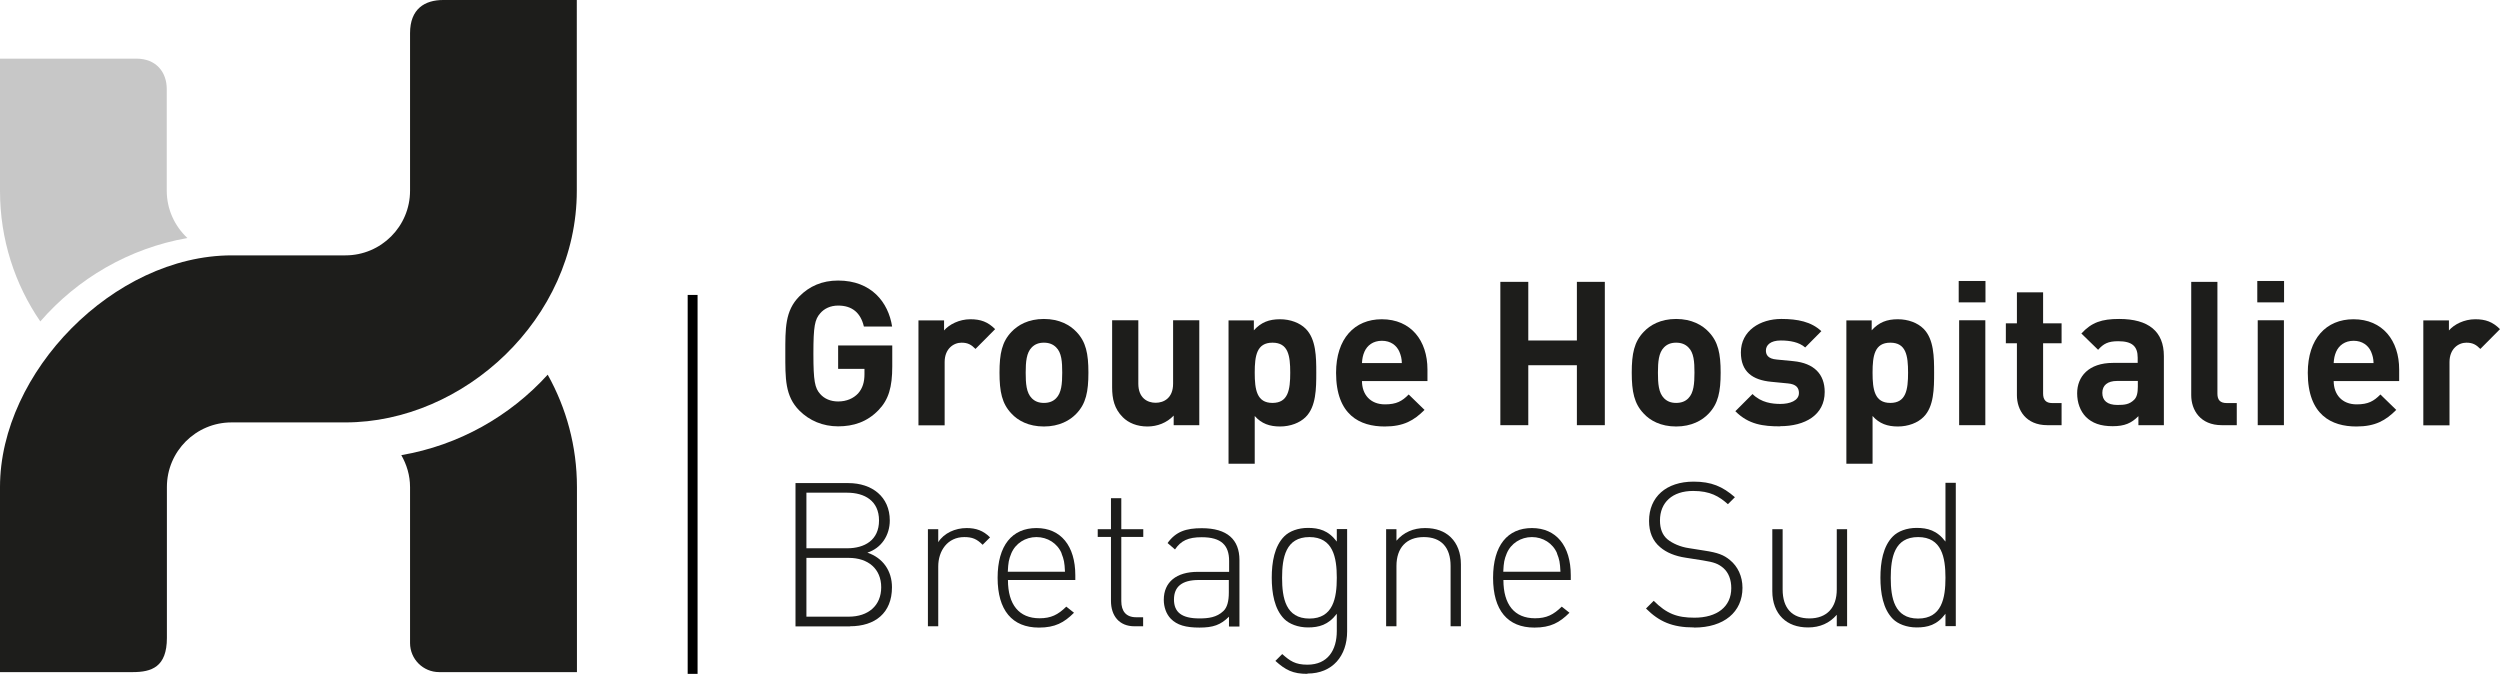
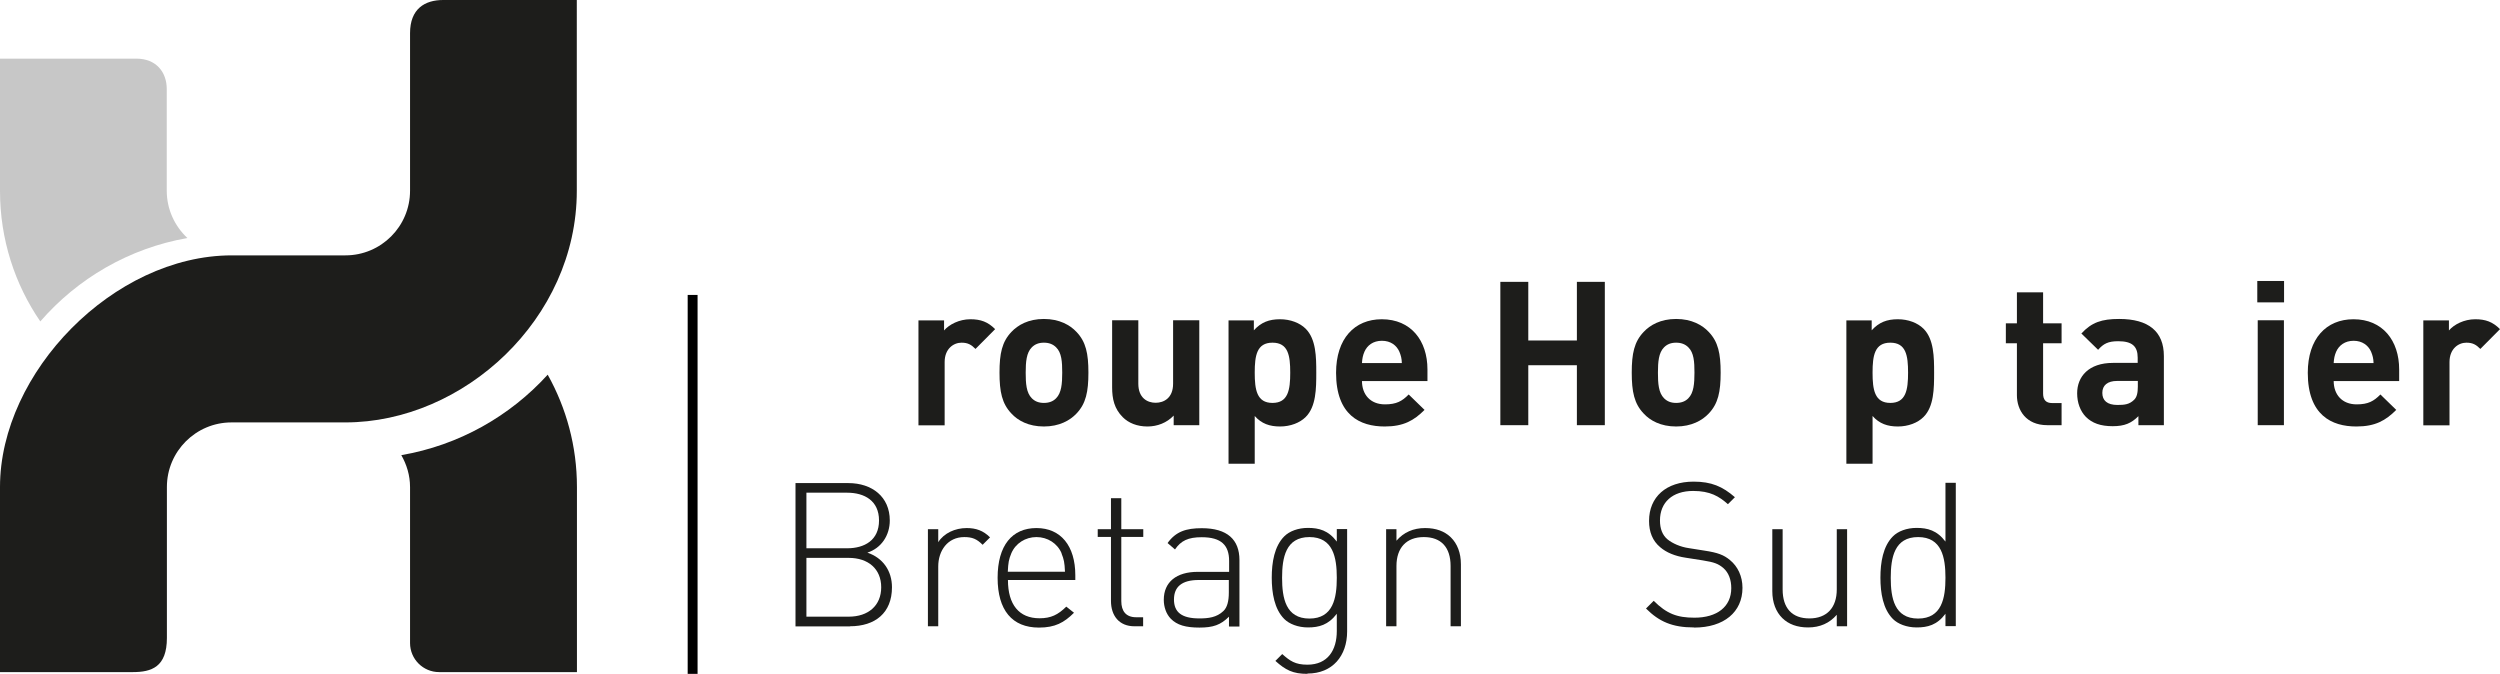
<svg xmlns="http://www.w3.org/2000/svg" id="Calque_2" data-name="Calque 2" viewBox="0 0 171.81 46.31">
  <defs>
    <style>      .cls-1 {        fill: #c7c7c7;      }      .cls-2 {        fill: #1d1d1b;      }      .cls-3 {        fill: none;        stroke: #000;        stroke-miterlimit: 10;        stroke-width: .68px;      }    </style>
  </defs>
  <g id="services">
    <g>
      <g>
-         <path class="cls-2" d="m60.38,28.18c-.79.82-1.73,1.12-2.78,1.12s-1.97-.39-2.66-1.08c-1-1-.97-2.23-.97-3.93s-.03-2.93.97-3.93c.69-.69,1.55-1.08,2.66-1.08,2.28,0,3.45,1.49,3.71,3.16h-1.94c-.22-.93-.79-1.44-1.77-1.44-.53,0-.96.21-1.23.53-.37.42-.47.87-.47,2.77s.1,2.37.47,2.78c.28.32.71.51,1.23.51.58,0,1.05-.21,1.37-.55.32-.36.44-.8.44-1.32v-.37h-1.81v-1.61h3.72v1.44c0,1.43-.25,2.28-.94,3h0Z" />
        <path class="cls-2" d="m67.04,23.98c-.28-.28-.51-.43-.96-.43-.55,0-1.16.42-1.16,1.33v4.35h-1.8v-7.21h1.76v.69c.35-.41,1.04-.77,1.81-.77.71,0,1.2.18,1.7.68l-1.36,1.37Z" />
        <path class="cls-2" d="m72.58,23.87c-.21-.21-.48-.32-.84-.32s-.62.11-.83.32c-.37.37-.42,1-.42,1.74s.04,1.38.42,1.76c.21.21.47.32.83.32s.64-.11.84-.32c.37-.37.42-1.01.42-1.76s-.04-1.37-.42-1.74h0Zm1.4,4.55c-.44.47-1.18.89-2.24.89s-1.79-.41-2.23-.89c-.65-.68-.82-1.5-.82-2.81s.17-2.12.82-2.8c.44-.47,1.16-.89,2.23-.89s1.8.42,2.24.89c.65.68.82,1.49.82,2.8s-.17,2.13-.82,2.81h0Z" />
        <path class="cls-2" d="m80.66,29.22v-.66c-.47.5-1.13.75-1.8.75-.72,0-1.3-.24-1.7-.64-.58-.58-.73-1.26-.73-2.05v-4.61h1.8v4.36c0,.98.62,1.31,1.19,1.31s1.2-.33,1.2-1.31v-4.36h1.8v7.21h-1.76Z" />
        <path class="cls-2" d="m87.45,23.55c-1.08,0-1.22.89-1.22,2.06s.14,2.08,1.22,2.08,1.22-.9,1.22-2.08-.14-2.06-1.22-2.06h0Zm2.28,5.11c-.4.4-1.05.65-1.76.65s-1.27-.19-1.74-.72v3.28h-1.8v-9.85h1.74v.68c.5-.55,1.04-.76,1.8-.76.71,0,1.36.25,1.76.65.72.72.73,1.95.73,3.03s-.01,2.33-.73,3.04h0Z" />
        <path class="cls-2" d="m96.17,24.17c-.19-.43-.59-.75-1.2-.75s-1.01.32-1.2.75c-.11.26-.15.46-.17.78h2.74c-.01-.32-.06-.51-.17-.78h0Zm-2.57,2.01c0,.93.57,1.61,1.58,1.61.79,0,1.18-.22,1.63-.68l1.09,1.06c-.73.73-1.44,1.14-2.74,1.14-1.7,0-3.34-.78-3.34-3.69,0-2.35,1.27-3.68,3.14-3.68,2.01,0,3.14,1.47,3.14,3.45v.8h-4.51Z" />
      </g>
      <polygon class="cls-2" points="108.37 29.22 108.37 25.1 105.03 25.1 105.03 29.22 103.11 29.22 103.11 19.37 105.03 19.37 105.03 23.4 108.37 23.4 108.37 19.37 110.29 19.37 110.29 29.22 108.37 29.22" />
      <g>
        <path class="cls-2" d="m116.03,23.87c-.21-.21-.48-.32-.84-.32s-.62.11-.83.32c-.37.37-.42,1-.42,1.74s.04,1.38.42,1.76c.21.21.47.32.83.32s.64-.11.84-.32c.37-.37.42-1.01.42-1.76s-.04-1.37-.42-1.74h0Zm1.4,4.55c-.44.47-1.18.89-2.24.89s-1.79-.41-2.23-.89c-.65-.68-.82-1.5-.82-2.81s.17-2.12.82-2.8c.44-.47,1.16-.89,2.23-.89s1.8.42,2.24.89c.65.68.82,1.49.82,2.8s-.17,2.13-.82,2.81h0Z" />
-         <path class="cls-2" d="m122.33,29.3c-1.14,0-2.16-.12-3.07-1.04l1.18-1.18c.6.6,1.37.68,1.92.68.62,0,1.27-.21,1.27-.75,0-.36-.19-.61-.76-.66l-1.13-.11c-1.3-.12-2.1-.69-2.1-2.02,0-1.49,1.32-2.3,2.78-2.3,1.12,0,2.06.19,2.75.84l-1.11,1.12c-.42-.37-1.05-.48-1.68-.48-.72,0-1.02.33-1.02.69,0,.26.11.57.75.62l1.14.11c1.43.14,2.15.9,2.15,2.12,0,1.59-1.36,2.35-3.06,2.35h0Z" />
        <path class="cls-2" d="m129.91,23.55c-1.08,0-1.22.89-1.22,2.06s.14,2.08,1.22,2.08,1.22-.9,1.22-2.08-.14-2.06-1.22-2.06h0Zm2.28,5.11c-.4.4-1.05.65-1.76.65s-1.27-.19-1.74-.72v3.28h-1.8v-9.85h1.74v.68c.5-.55,1.04-.76,1.8-.76.71,0,1.36.25,1.76.65.72.72.73,1.95.73,3.03s-.01,2.33-.73,3.04h0Z" />
      </g>
-       <path class="cls-2" d="m134.64,22.01h1.8v7.21h-1.8v-7.21Zm-.03-2.7h1.84v1.47h-1.84v-1.47Z" />
      <g>
        <path class="cls-2" d="m140.7,29.22c-1.47,0-2.09-1.04-2.09-2.06v-3.57h-.76v-1.37h.76v-2.13h1.8v2.13h1.27v1.37h-1.27v3.46c0,.42.19.65.62.65h.65v1.52h-.98Z" />
        <path class="cls-2" d="m146.92,26.18h-1.43c-.65,0-1.01.3-1.01.82s.33.83,1.04.83c.5,0,.82-.04,1.14-.35.19-.18.26-.47.26-.91v-.39Zm.04,3.04v-.62c-.48.48-.94.69-1.77.69s-1.41-.21-1.84-.64c-.39-.4-.6-.98-.6-1.62,0-1.15.79-2.09,2.46-2.09h1.7v-.36c0-.79-.39-1.13-1.34-1.13-.69,0-1.01.17-1.38.59l-1.15-1.12c.71-.77,1.4-1,2.6-1,2.02,0,3.07.86,3.07,2.55v4.75h-1.76Z" />
-         <path class="cls-2" d="m152.69,29.22c-1.48,0-2.1-1.04-2.1-2.06v-7.79h1.8v7.68c0,.43.18.65.64.65h.69v1.52h-1.02Z" />
      </g>
      <path class="cls-2" d="m155.16,22.01h1.8v7.21h-1.8v-7.21Zm-.03-2.7h1.84v1.47h-1.84v-1.47Z" />
      <g>
        <path class="cls-2" d="m162.95,24.17c-.19-.43-.6-.75-1.2-.75s-1.01.32-1.2.75c-.11.26-.15.46-.17.78h2.74c-.01-.32-.06-.51-.17-.78h0Zm-2.57,2.01c0,.93.57,1.61,1.58,1.61.79,0,1.18-.22,1.63-.68l1.09,1.06c-.73.73-1.44,1.14-2.74,1.14-1.7,0-3.34-.78-3.34-3.69,0-2.35,1.27-3.68,3.14-3.68,2.01,0,3.14,1.47,3.14,3.45v.8h-4.51Z" />
        <path class="cls-2" d="m170.46,23.98c-.28-.28-.51-.43-.96-.43-.55,0-1.16.42-1.16,1.33v4.35h-1.8v-7.21h1.76v.69c.35-.41,1.04-.77,1.81-.77.71,0,1.2.18,1.7.68l-1.36,1.37Z" />
        <path class="cls-2" d="m58.33,38.34h-2.91v4.04h2.91c1.34,0,2.23-.76,2.23-2.02s-.89-2.02-2.23-2.02h0Zm-.11-4.48h-2.8v3.82h2.8c1.19,0,2.19-.55,2.19-1.91s-1-1.91-2.19-1.91h0Zm.19,9.19h-3.74v-9.85h3.63c1.63,0,2.85.94,2.85,2.57,0,1.02-.58,1.9-1.54,2.21,1.07.36,1.69,1.25,1.69,2.38,0,1.76-1.15,2.68-2.89,2.68h0Z" />
        <path class="cls-2" d="m67.53,37.44c-.4-.4-.71-.53-1.26-.53-1.15,0-1.79.94-1.79,2.02v4.11h-.71v-6.67h.71v.89c.39-.62,1.16-.97,1.95-.97.64,0,1.14.17,1.61.64l-.51.51Z" />
        <path class="cls-2" d="m72.96,38.03c-.29-.69-.97-1.12-1.73-1.12s-1.44.43-1.73,1.12c-.17.42-.21.62-.24,1.26h3.93c-.03-.64-.07-.84-.24-1.26h0Zm-3.69,1.83c0,1.69.76,2.63,2.17,2.63.79,0,1.27-.24,1.84-.8l.53.42c-.68.68-1.3,1.02-2.41,1.02-1.84,0-2.84-1.19-2.84-3.42s1-3.42,2.67-3.42,2.67,1.22,2.67,3.25v.32h-4.64Z" />
        <path class="cls-2" d="m77.96,43.04c-1.05,0-1.61-.73-1.61-1.74v-4.4h-.91v-.53h.91v-2.13h.71v2.13h1.51v.53h-1.51v4.41c0,.69.32,1.11,1.02,1.11h.48v.62h-.61Z" />
        <path class="cls-2" d="m84.46,39.86h-2.08c-1.15,0-1.7.46-1.7,1.34s.54,1.3,1.74,1.3c.61,0,1.19-.06,1.66-.51.25-.24.37-.65.37-1.27v-.86Zm0,3.18v-.66c-.57.57-1.09.75-2.03.75s-1.54-.17-1.97-.61c-.31-.32-.48-.8-.48-1.3,0-1.22.87-1.92,2.33-1.92h2.16v-.75c0-1.07-.53-1.63-1.88-1.63-.94,0-1.43.24-1.84.84l-.51-.44c.57-.79,1.27-1.02,2.35-1.02,1.76,0,2.59.79,2.59,2.19v4.57h-.71Z" />
        <path class="cls-2" d="m89.99,36.91c-1.63,0-1.88,1.41-1.88,2.8s.25,2.8,1.88,2.8,1.88-1.41,1.88-2.8-.25-2.8-1.88-2.8h0Zm-.14,9.4c-1,0-1.5-.26-2.2-.89l.47-.47c.53.47.89.73,1.73.73,1.4,0,2.02-1,2.02-2.31v-1.19c-.58.77-1.23.94-1.98.94-.69,0-1.29-.24-1.63-.58-.68-.68-.86-1.79-.86-2.84s.18-2.16.86-2.84c.35-.35.94-.58,1.63-.58.75,0,1.4.17,1.98.94v-.86h.71v7.04c0,1.67-1,2.89-2.73,2.89h0Z" />
        <path class="cls-2" d="m99.69,43.04v-4.14c0-1.29-.65-1.99-1.84-1.99s-1.88.73-1.88,1.99v4.14h-.71v-6.67h.71v.79c.5-.58,1.16-.87,1.97-.87.75,0,1.34.22,1.77.64.44.43.69,1.07.69,1.85v4.26h-.71Z" />
-         <path class="cls-2" d="m107.01,38.03c-.29-.69-.97-1.12-1.73-1.12s-1.44.43-1.73,1.12c-.17.42-.21.62-.24,1.26h3.93c-.03-.64-.07-.84-.24-1.26h0Zm-3.69,1.83c0,1.69.76,2.63,2.17,2.63.79,0,1.27-.24,1.84-.8l.53.42c-.68.68-1.3,1.02-2.41,1.02-1.84,0-2.84-1.19-2.84-3.42s1-3.42,2.67-3.42,2.67,1.22,2.67,3.25v.32h-4.64Z" />
        <path class="cls-2" d="m116.4,43.12c-1.47,0-2.38-.4-3.28-1.3l.53-.53c.89.89,1.61,1.16,2.8,1.16,1.55,0,2.53-.75,2.53-2.03,0-.58-.18-1.06-.54-1.38-.36-.3-.62-.4-1.43-.53l-1.15-.18c-.75-.11-1.34-.36-1.76-.72-.53-.44-.77-1.05-.77-1.81,0-1.65,1.18-2.7,3.06-2.7,1.22,0,1.99.33,2.84,1.07l-.48.48c-.61-.54-1.22-.91-2.39-.91-1.43,0-2.28.79-2.28,2.03,0,.57.17,1,.51,1.29.35.29.91.53,1.47.61l1.07.17c.93.14,1.34.3,1.76.65.54.44.86,1.12.86,1.91,0,1.66-1.27,2.73-3.32,2.73h0Z" />
        <path class="cls-2" d="m126.23,43.04v-.79c-.5.58-1.16.87-1.97.87-.75,0-1.34-.22-1.77-.64-.44-.43-.69-1.07-.69-1.85v-4.26h.71v4.14c0,1.29.65,1.99,1.84,1.99s1.88-.73,1.88-1.99v-4.14h.71v6.67h-.71Z" />
        <path class="cls-2" d="m131.82,36.91c-1.63,0-1.88,1.41-1.88,2.8s.25,2.8,1.88,2.8,1.88-1.41,1.88-2.8-.25-2.8-1.88-2.8h0Zm1.88,6.13v-.86c-.58.78-1.23.94-1.98.94-.69,0-1.29-.24-1.63-.58-.68-.68-.86-1.79-.86-2.84s.18-2.16.86-2.84c.35-.35.94-.58,1.63-.58.75,0,1.4.17,1.98.94v-4.04h.71v9.85h-.71Z" />
      </g>
      <line class="cls-3" x1="47.6" y1="20.27" x2="47.6" y2="46.31" />
      <g>
        <path class="cls-2" d="m30.46,0c-1.26,0-2.28.6-2.28,2.28v10.83c0,2.45-1.99,4.44-4.44,4.44h0s-7.82,0-7.82,0C7.81,17.56,0,25.59,0,33.47v12.72h9.12c1.3,0,2.35-.35,2.35-2.35v-10.37c0-2.45,1.99-4.44,4.44-4.44h0s7.82,0,7.82,0c8.14,0,15.91-7.12,15.91-15.91V0h-9.19Z" />
        <path class="cls-1" d="m12.87,16.35c-.86-.81-1.41-1.96-1.41-3.24v-6.99c0-1.16-.72-2.09-2.09-2.09H0v9.09c0,3.33,1.02,6.42,2.77,8.97,2.56-2.95,6.1-5.03,10.1-5.73h0Z" />
        <path class="cls-2" d="m27.58,31.28c.37.65.6,1.39.6,2.19h0v10.72c0,1.11.9,2,2,2h9.47v-12.72c0-2.8-.73-5.43-2.01-7.72-2.59,2.85-6.1,4.85-10.06,5.53h0Z" />
      </g>
    </g>
  </g>
</svg>